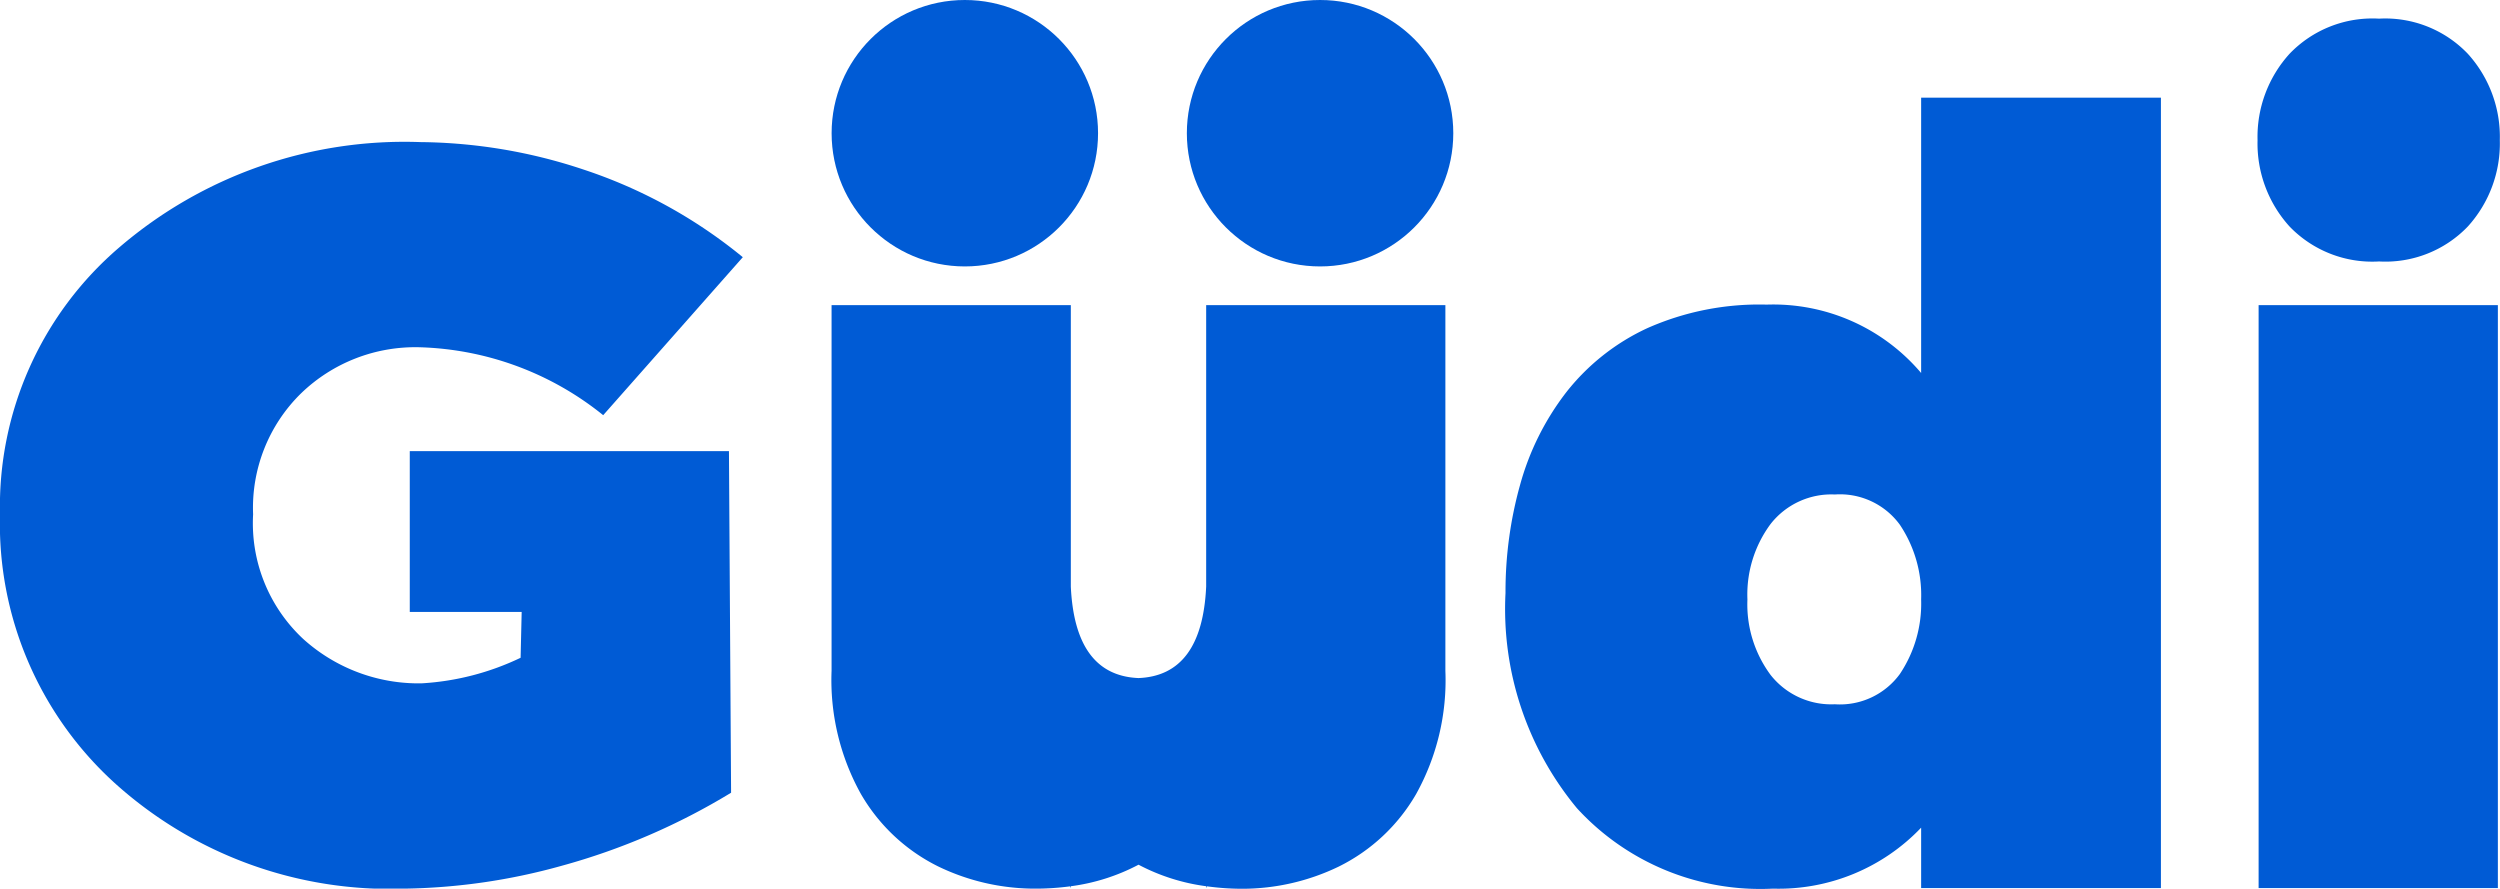
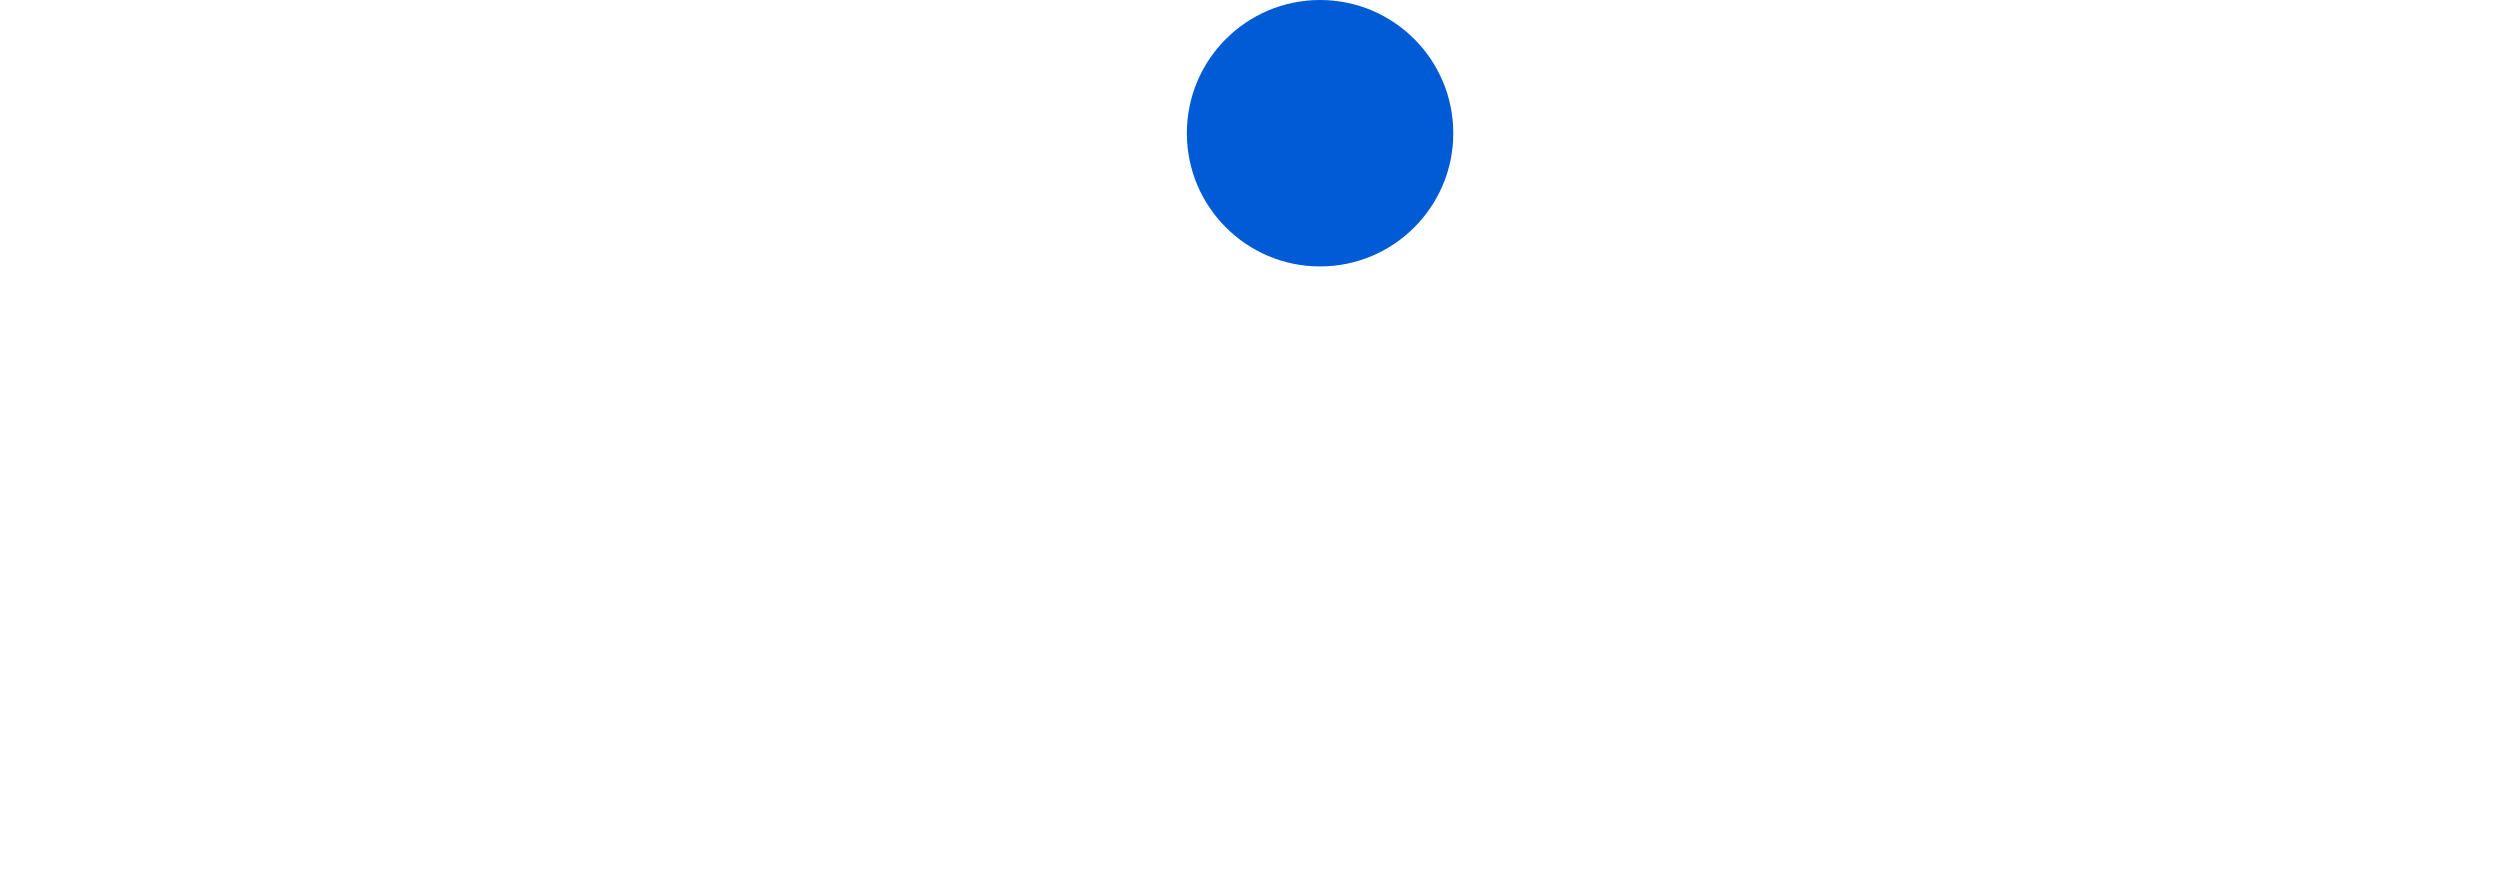
<svg xmlns="http://www.w3.org/2000/svg" width="56.3" height="20.012" viewBox="0 0 56.3 20.012">
  <g id="Grupo_501" data-name="Grupo 501" transform="translate(-7.456 -7)">
-     <path id="Caminho_51" data-name="Caminho 51" d="M4.032-14.112A2.586,2.586,0,0,1,2.016-14.9a2.784,2.784,0,0,1-.72-1.944,2.784,2.784,0,0,1,.72-1.944,2.586,2.586,0,0,1,2.016-.792,2.571,2.571,0,0,1,2,.792,2.784,2.784,0,0,1,.72,1.944,2.784,2.784,0,0,1-.72,1.944A2.571,2.571,0,0,1,4.032-14.112ZM6.708,0H1.32V-13.128H6.708Z" transform="translate(57 27)" fill="#005bd5" />
-     <path id="Caminho_52" data-name="Caminho 52" d="M6.384.012A5.6,5.6,0,0,1,1.968-1.8,7.032,7.032,0,0,1,.36-6.646,8.936,8.936,0,0,1,.69-9.087a6.016,6.016,0,0,1,1.038-2.079,4.976,4.976,0,0,1,1.824-1.443A6.208,6.208,0,0,1,6.24-13.14,4.364,4.364,0,0,1,9.72-11.6v-6.2h5.4V0H9.72V-1.361A4.431,4.431,0,0,1,6.384.012ZM7.776-4.14A1.671,1.671,0,0,0,9.24-4.82,2.848,2.848,0,0,0,9.72-6.5a2.847,2.847,0,0,0-.48-1.684,1.671,1.671,0,0,0-1.464-.68A1.737,1.737,0,0,0,6.33-8.2a2.667,2.667,0,0,0-.522,1.7A2.668,2.668,0,0,0,6.33-4.8,1.737,1.737,0,0,0,7.776-4.14Z" transform="translate(41 27)" fill="#005bd5" />
-     <path id="União_8" data-name="União 8" d="M649.453-1852.912l-.016.04v-.042a4.511,4.511,0,0,1-1.525-.485,4.513,4.513,0,0,1-1.524.485v.042l-.016-.04a5.917,5.917,0,0,1-.8.052,5,5,0,0,1-2.172-.5,4.115,4.115,0,0,1-1.74-1.631,5.278,5.278,0,0,1-.661-2.776V-1866h5.388v6.338q.093,2,1.524,2.06,1.431-.057,1.524-2.06V-1866h5.387v8.236a5.278,5.278,0,0,1-.66,2.776,4.117,4.117,0,0,1-1.741,1.631,4.994,4.994,0,0,1-2.172.5A5.925,5.925,0,0,1,649.453-1852.912Z" transform="translate(-614.816 1879.872)" fill="#005bd5" />
-     <path id="Caminho_50" data-name="Caminho 50" d="M9.468.012A9.235,9.235,0,0,1,2.934-2.374,7.884,7.884,0,0,1,.36-8.417a7.677,7.677,0,0,1,2.682-6.008A9.86,9.86,0,0,1,9.828-16.8a11.9,11.9,0,0,1,3.672.618,11.175,11.175,0,0,1,3.588,1.974L13.944-10.65A6.889,6.889,0,0,0,9.8-12.18,3.7,3.7,0,0,0,7.14-11.142,3.607,3.607,0,0,0,6.06-8.417,3.56,3.56,0,0,0,7.188-5.611a3.877,3.877,0,0,0,2.664,1,5.947,5.947,0,0,0,2.232-.576l.024-1.032H9.588V-9.84h7.188l.048,7.692A14.9,14.9,0,0,1,13-.5,13.841,13.841,0,0,1,9.468.012Z" transform="translate(7.096 27)" fill="#005bd5" />
    <circle id="Elipse_10" data-name="Elipse 10" cx="3" cy="3" r="3" transform="translate(34.184 7)" fill="#005bd5" />
-     <circle id="Elipse_11" data-name="Elipse 11" cx="3" cy="3" r="3" transform="translate(26.184 7)" fill="#005bd5" />
  </g>
</svg>